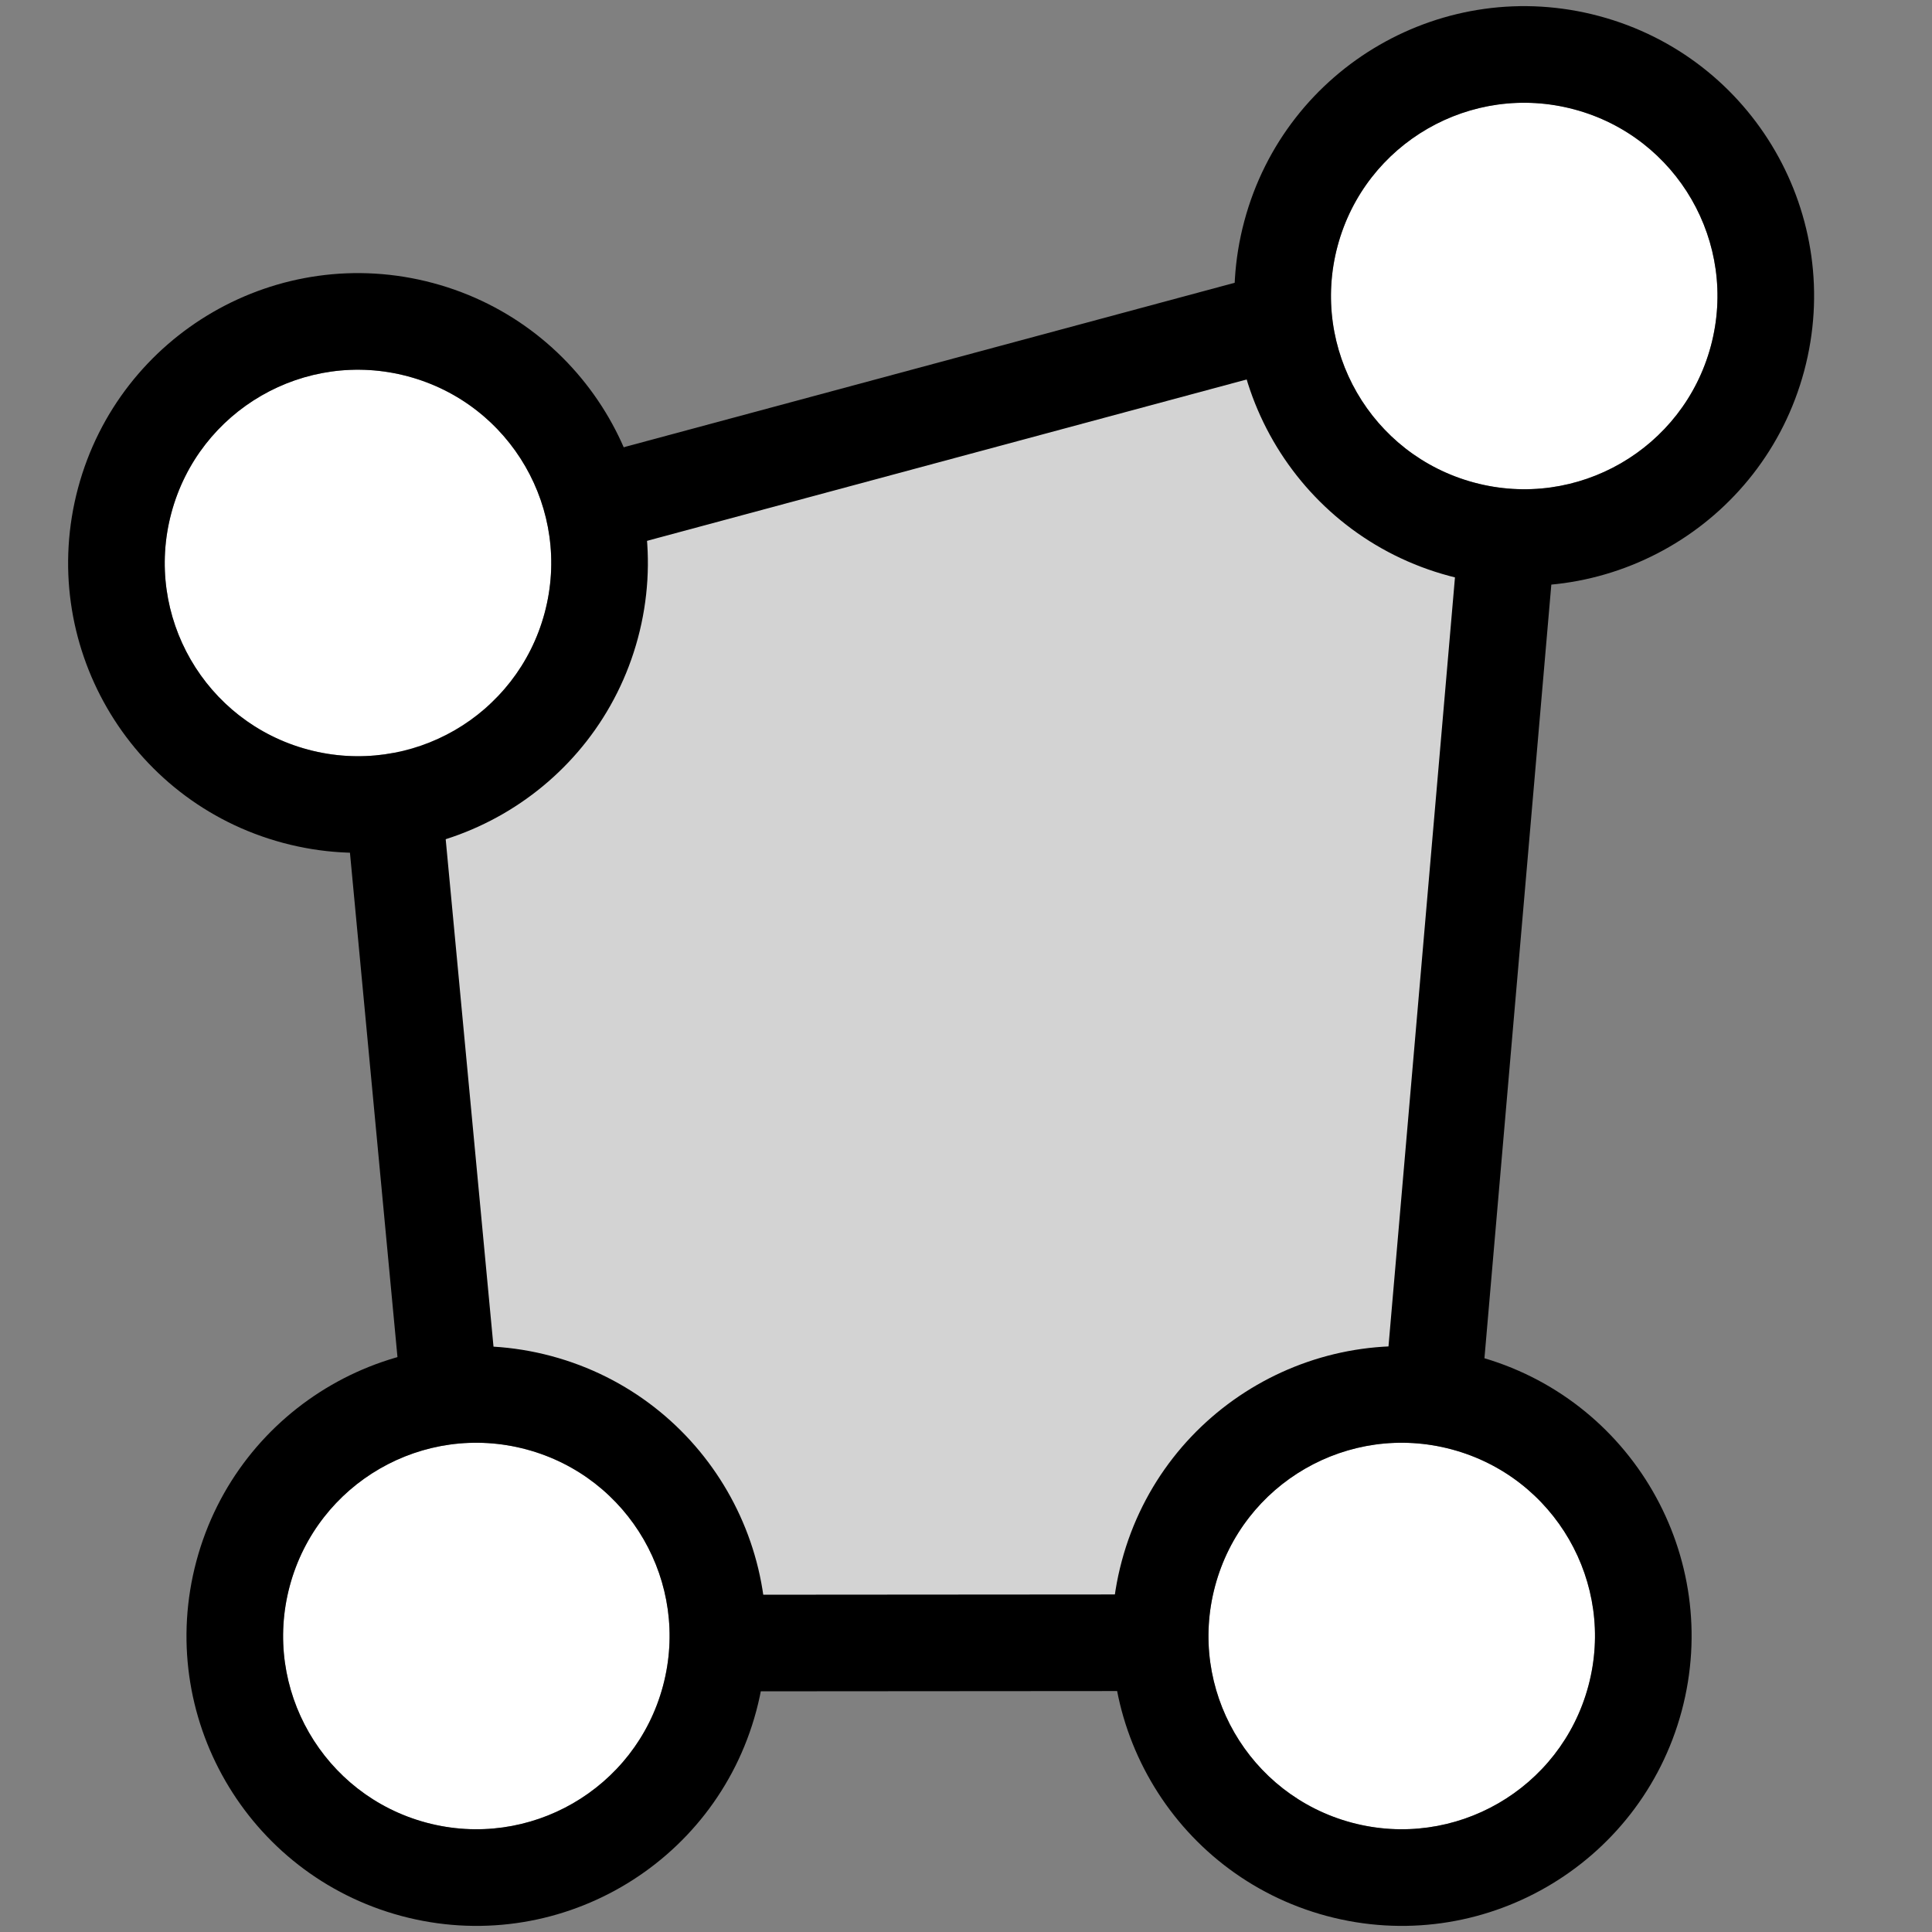
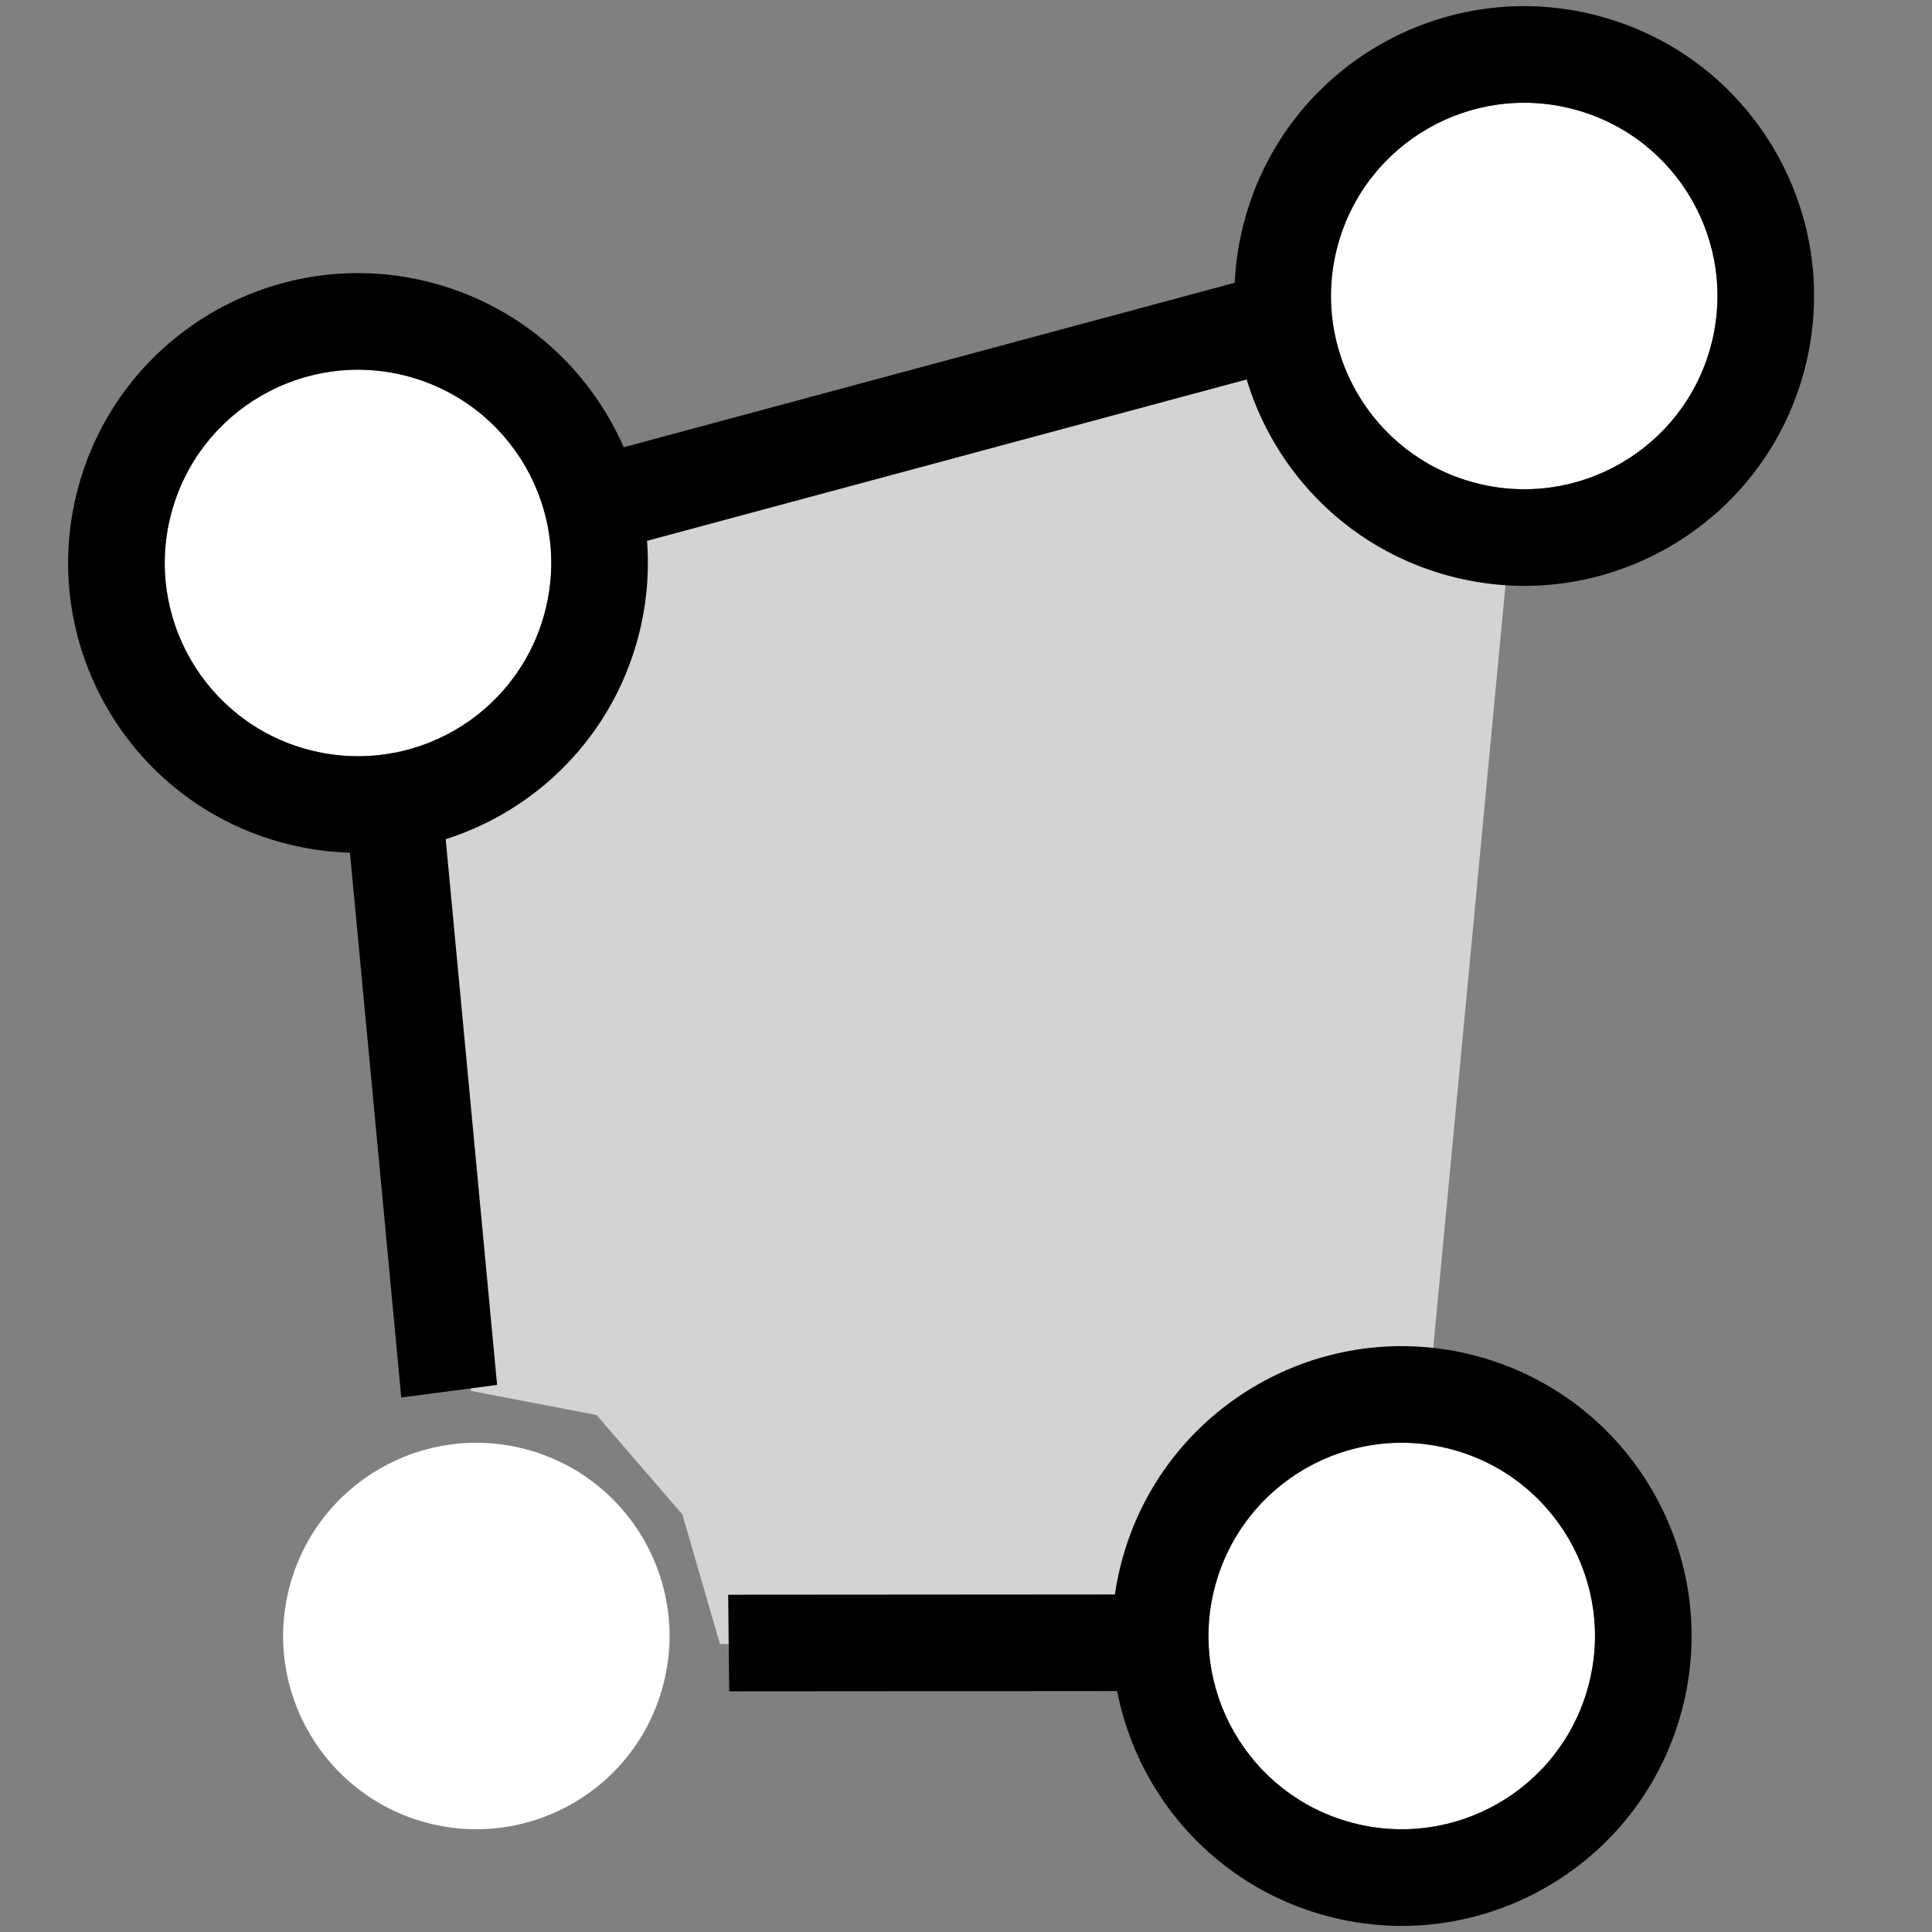
<svg xmlns="http://www.w3.org/2000/svg" height="26" width="26" fill="none" viewBox="0 0 30 30">
  <rect x="0" y="0" width="30" height="30" fill="#808080" stroke="none" />
  <g clipPath="url(#clip0_955_961)">
    <path d="M7.913 10.814L6.111 11.496L7.314 21.598L9.263 21.972L10.595 23.515L11.18 25.529H18.099L18.911 23.028L20.665 21.598H22.192L23.426 8.572L21.25 7.76L19.756 5.162L9.855 8.012L9.425 9.255L7.913 10.814Z" fill="#D3D3D3" />
    <path d="M8.457 9.518C8.028 11.118 6.383 12.068 4.782 11.639C3.182 11.211 2.232 9.566 2.661 7.965C3.09 6.365 4.735 5.415 6.335 5.844C7.936 6.273 8.885 7.918 8.457 9.518Z" fill="white" />
    <path d="M8.457 9.518C8.886 7.918 7.936 6.273 6.335 5.844C4.735 5.415 3.09 6.365 2.661 7.965C2.232 9.566 3.182 11.211 4.782 11.64C6.383 12.068 8.028 11.119 8.457 9.518ZM9.906 9.907C9.262 12.307 6.795 13.732 4.394 13.088C1.994 12.445 0.569 9.978 1.212 7.577C1.856 5.177 4.323 3.752 6.724 4.395C9.124 5.038 10.549 7.506 9.906 9.907Z" fill="black" />
    <path d="M26.566 5.373C26.137 6.973 24.492 7.923 22.892 7.494C21.291 7.065 20.342 5.42 20.77 3.82C21.199 2.219 22.844 1.27 24.445 1.698C26.045 2.127 26.995 3.772 26.566 5.373Z" fill="white" />
    <path d="M24.664 26.18C24.235 27.781 22.59 28.73 20.989 28.302C19.389 27.873 18.439 26.228 18.868 24.627C19.297 23.027 20.942 22.077 22.542 22.506C24.143 22.935 25.093 24.58 24.664 26.18Z" fill="white" />
    <path d="M10.294 26.18C9.866 27.781 8.221 28.73 6.62 28.302C5.02 27.873 4.07 26.228 4.499 24.627C4.928 23.027 6.573 22.077 8.173 22.506C9.774 22.935 10.723 24.58 10.294 26.18Z" fill="white" />
    <path d="M26.566 5.373C26.995 3.772 26.045 2.127 24.445 1.699C22.844 1.27 21.199 2.219 20.77 3.82C20.342 5.42 21.291 7.065 22.892 7.494C24.492 7.923 26.137 6.973 26.566 5.373ZM28.015 5.761C27.372 8.162 24.904 9.586 22.504 8.943C20.103 8.3 18.678 5.832 19.322 3.432C19.965 1.031 22.432 -0.394 24.833 0.25C27.234 0.893 28.658 3.36 28.015 5.761Z" fill="black" />
    <path d="M24.664 26.18C25.093 24.58 24.143 22.935 22.542 22.506C20.942 22.077 19.297 23.027 18.868 24.628C18.439 26.228 19.389 27.873 20.989 28.302C22.59 28.73 24.235 27.781 24.664 26.18ZM26.113 26.569C25.469 28.969 23.002 30.394 20.601 29.751C18.201 29.107 16.776 26.64 17.419 24.239C18.062 21.839 20.53 20.414 22.931 21.057C25.331 21.701 26.756 24.168 26.113 26.569Z" fill="black" />
-     <path d="M10.295 26.18C10.723 24.58 9.774 22.935 8.173 22.506C6.573 22.077 4.928 23.027 4.499 24.628C4.07 26.228 5.02 27.873 6.62 28.302C8.221 28.73 9.866 27.781 10.295 26.18ZM11.743 26.569C11.1 28.969 8.633 30.394 6.232 29.751C3.832 29.107 2.407 26.64 3.05 24.239C3.693 21.839 6.161 20.414 8.562 21.057C10.962 21.701 12.387 24.168 11.743 26.569Z" fill="black" />
    <path d="M18.197 26.258L11.323 26.263L11.307 24.763L18.181 24.758L18.197 26.258Z" fill="black" />
    <path d="M19.932 5.738L9.612 8.515L9.301 7.048L19.621 4.27L19.932 5.738Z" fill="black" />
-     <path d="M6.231 21.7L5.369 12.551L6.857 12.356L7.719 21.505L6.231 21.7Z" fill="black" />
-     <path d="M21.519 21.386L22.622 8.626L24.119 8.729L23.016 21.488L21.519 21.386Z" fill="black" />
+     <path d="M6.231 21.7L5.369 12.551L6.857 12.356L7.719 21.505Z" fill="black" />
  </g>
  <defs>
    <clipPath id="clip0_955_961">
      <rect height="30" width="30" fill="white" />
    </clipPath>
  </defs>
</svg>